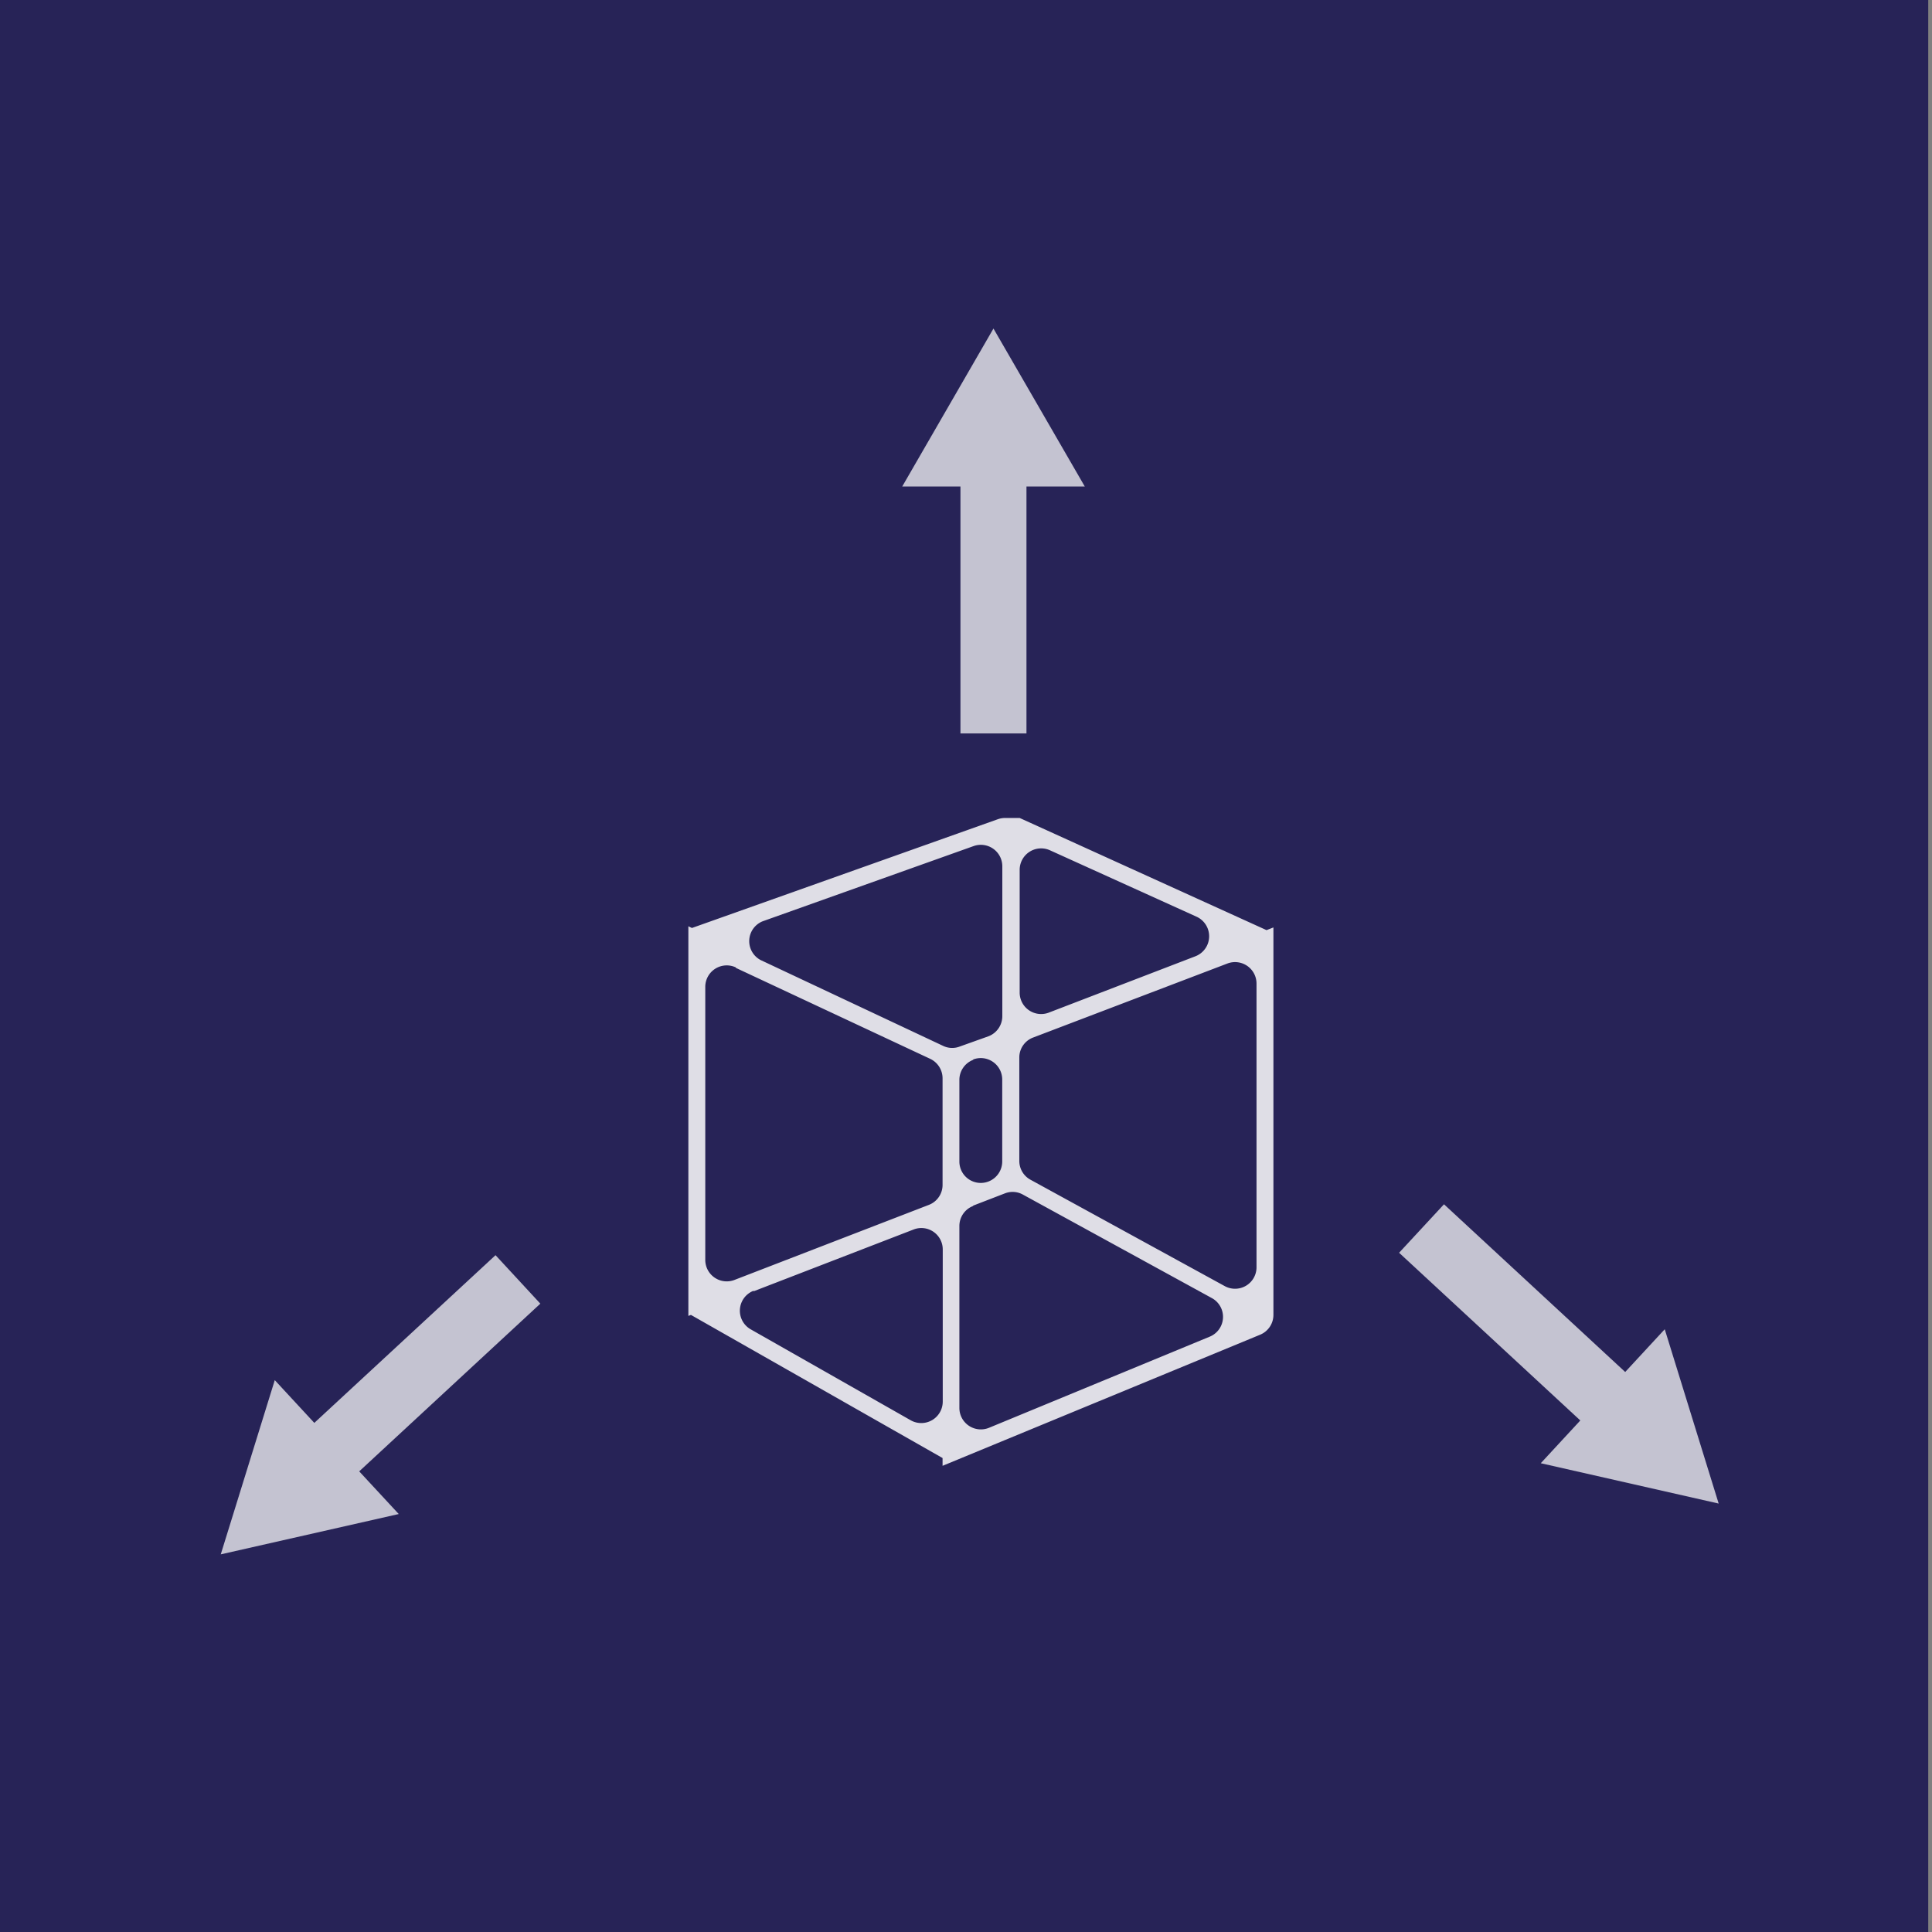
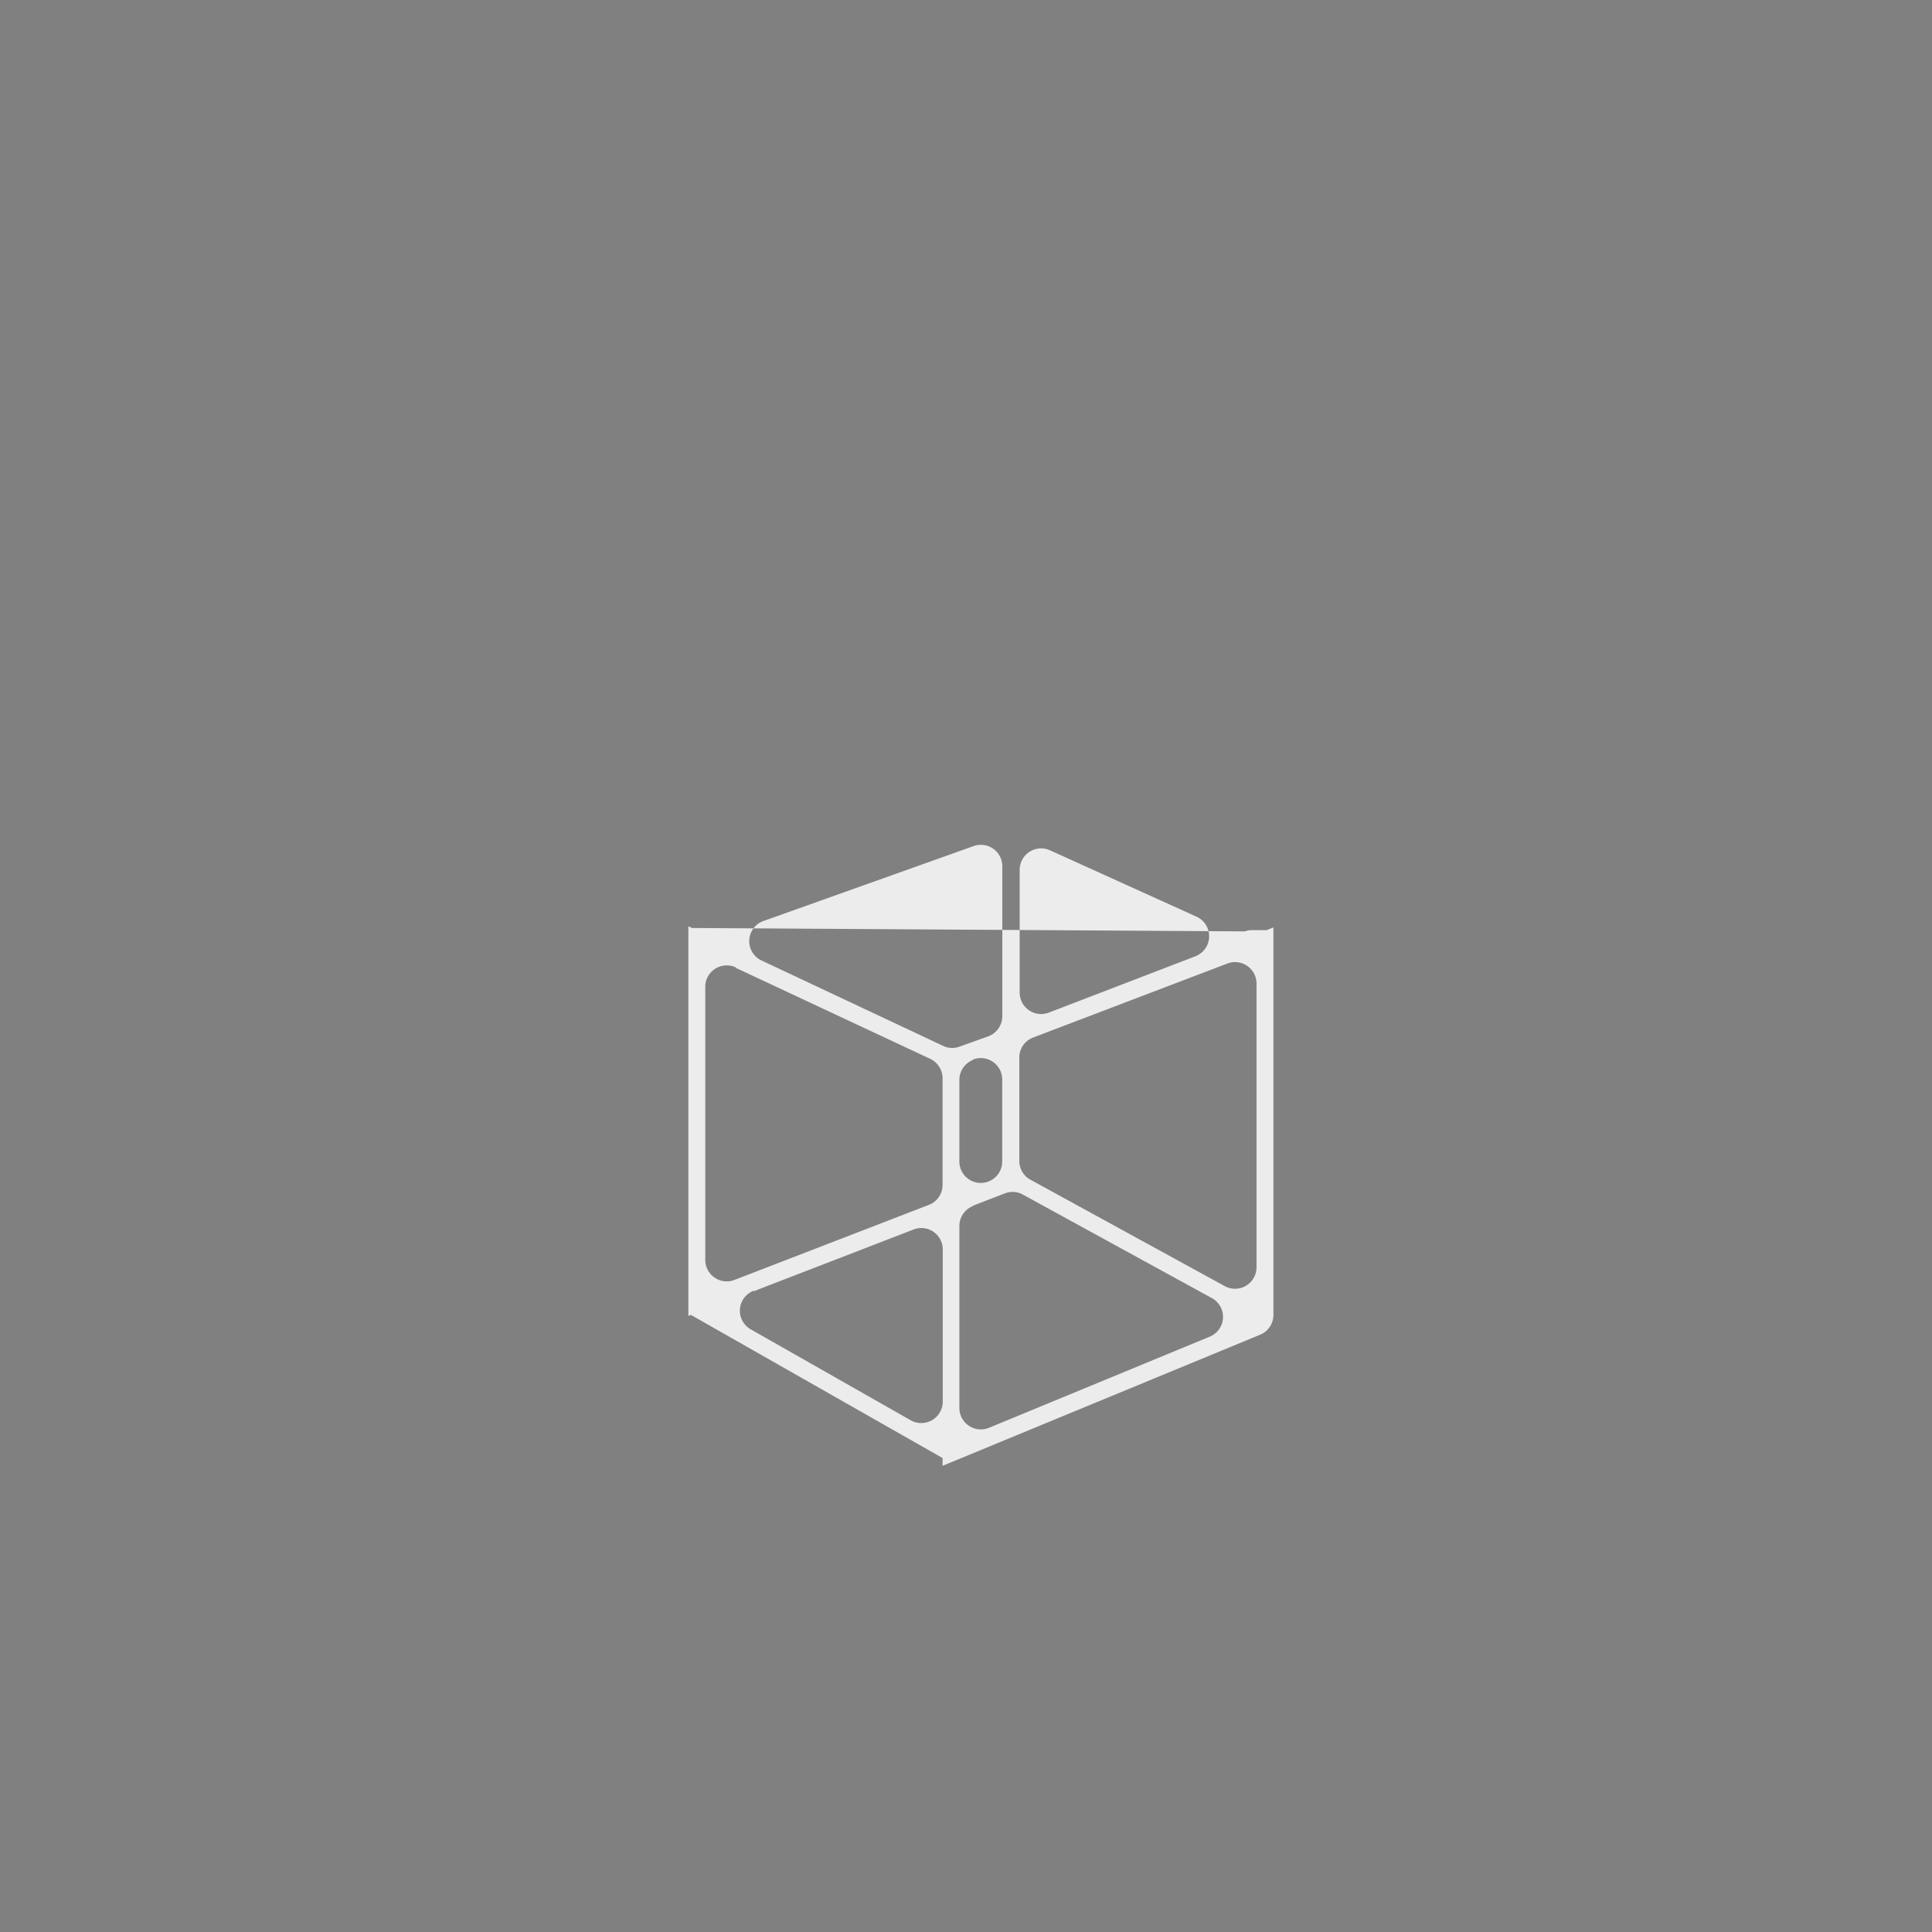
<svg xmlns="http://www.w3.org/2000/svg" viewBox="0 0 216 216">
  <rect x="0" y="0" width="216" height="216" fill="#808080" stroke="none" />
  <defs>
    <style>.cls-1{fill:#1d1953;fill-opacity:0.9;}.cls-2,.cls-4{opacity:0.85;}.cls-3,.cls-4{fill:#fff;}</style>
  </defs>
  <title>design</title>
  <g id="Layer_7" data-name="Layer 7">
-     <rect class="cls-1" x="-0.42" width="216" height="216" />
    <g class="cls-2">
-       <path class="cls-3" d="M77.36,103.75l-.4-.19v43.56l.29-.11,28.13,16v.87l35.51-14.66a2.4,2.4,0,0,0,1.48-2.22v-41.4h0v-1.26h0v-.65l-.77.3L114,91.45h-1.63a2.46,2.46,0,0,0-.81.14Zm56.27,3.17-16.42,6.31A2.4,2.4,0,0,1,114,111V97.25a2.4,2.4,0,0,1,3.38-2.19l16.42,7.44A2.4,2.4,0,0,1,133.63,106.92Zm3.3,36.87-21.73-11.9a2.39,2.39,0,0,1-1.24-2.1v-11.6A2.38,2.38,0,0,1,115.5,116l21.73-8.28a2.4,2.4,0,0,1,3.25,2.24v31.78A2.4,2.4,0,0,1,136.93,143.79Zm-28.13-9,3.55-1.37a2.36,2.36,0,0,1,2,.13l21.14,11.58a2.39,2.39,0,0,1-.24,4.31l-24.68,10.19a2.4,2.4,0,0,1-3.31-2.22V137.06A2.39,2.39,0,0,1,108.8,134.83Zm0-16.34h0a2.4,2.4,0,0,1,3.25,2.24v9.17a2.4,2.4,0,0,1-1.53,2.23h0a2.39,2.39,0,0,1-3.26-2.23v-9.17A2.4,2.4,0,0,1,108.81,118.49ZM85.27,103l23.59-8.41a2.4,2.4,0,0,1,3.2,2.26v16.76a2.41,2.41,0,0,1-1.53,2.24L107.31,117a2.34,2.34,0,0,1-1.87-.07l-20.39-9.59A2.39,2.39,0,0,1,85.27,103Zm-1,41.36,17.87-6.9a2.39,2.39,0,0,1,3.26,2.23V156.7a2.4,2.4,0,0,1-3.58,2.09L83.93,148.62A2.39,2.39,0,0,1,84.25,144.31Zm-2-36.15L104,118.38a2.41,2.41,0,0,1,1.38,2.17v11.93a2.39,2.39,0,0,1-1.54,2.23L82.11,143.1a2.4,2.4,0,0,1-3.26-2.24V110.32A2.4,2.4,0,0,1,82.27,108.16Z" />
-       <polygon class="cls-4" points="114.76 82 114.76 54.39 121.28 54.39 111.07 36.73 100.87 54.39 107.38 54.39 107.38 82 114.76 82" />
-       <polygon class="cls-4" points="156.42 140.06 176.68 158.81 172.26 163.59 192.15 168.1 186.12 148.61 181.7 153.39 161.44 134.64 156.42 140.06" />
-       <polygon class="cls-4" points="55.4 140.33 35.14 159.08 30.72 154.3 24.68 173.78 44.58 169.27 40.16 164.5 60.41 145.75 55.4 140.33" />
+       <path class="cls-3" d="M77.36,103.75l-.4-.19v43.56l.29-.11,28.13,16v.87l35.51-14.66a2.4,2.4,0,0,0,1.48-2.22v-41.4h0v-1.26h0v-.65l-.77.3h-1.63a2.46,2.46,0,0,0-.81.14Zm56.27,3.17-16.42,6.31A2.4,2.4,0,0,1,114,111V97.25a2.4,2.4,0,0,1,3.38-2.19l16.42,7.44A2.4,2.4,0,0,1,133.63,106.92Zm3.3,36.87-21.73-11.9a2.39,2.39,0,0,1-1.24-2.1v-11.6A2.38,2.38,0,0,1,115.5,116l21.73-8.28a2.4,2.4,0,0,1,3.25,2.24v31.78A2.4,2.4,0,0,1,136.93,143.79Zm-28.13-9,3.55-1.37a2.36,2.36,0,0,1,2,.13l21.14,11.58a2.39,2.39,0,0,1-.24,4.31l-24.68,10.19a2.4,2.4,0,0,1-3.31-2.22V137.06A2.39,2.39,0,0,1,108.8,134.83Zm0-16.34h0a2.4,2.4,0,0,1,3.25,2.24v9.17a2.4,2.4,0,0,1-1.53,2.23h0a2.39,2.39,0,0,1-3.26-2.23v-9.17A2.4,2.4,0,0,1,108.81,118.49ZM85.27,103l23.59-8.41a2.4,2.4,0,0,1,3.2,2.26v16.76a2.41,2.41,0,0,1-1.53,2.24L107.31,117a2.34,2.34,0,0,1-1.87-.07l-20.39-9.59A2.39,2.39,0,0,1,85.27,103Zm-1,41.36,17.87-6.9a2.39,2.39,0,0,1,3.26,2.23V156.7a2.4,2.4,0,0,1-3.58,2.09L83.93,148.62A2.39,2.39,0,0,1,84.25,144.31Zm-2-36.15L104,118.38a2.41,2.41,0,0,1,1.38,2.17v11.93a2.39,2.39,0,0,1-1.54,2.23L82.11,143.1a2.4,2.4,0,0,1-3.26-2.24V110.32A2.4,2.4,0,0,1,82.27,108.16Z" />
    </g>
  </g>
</svg>